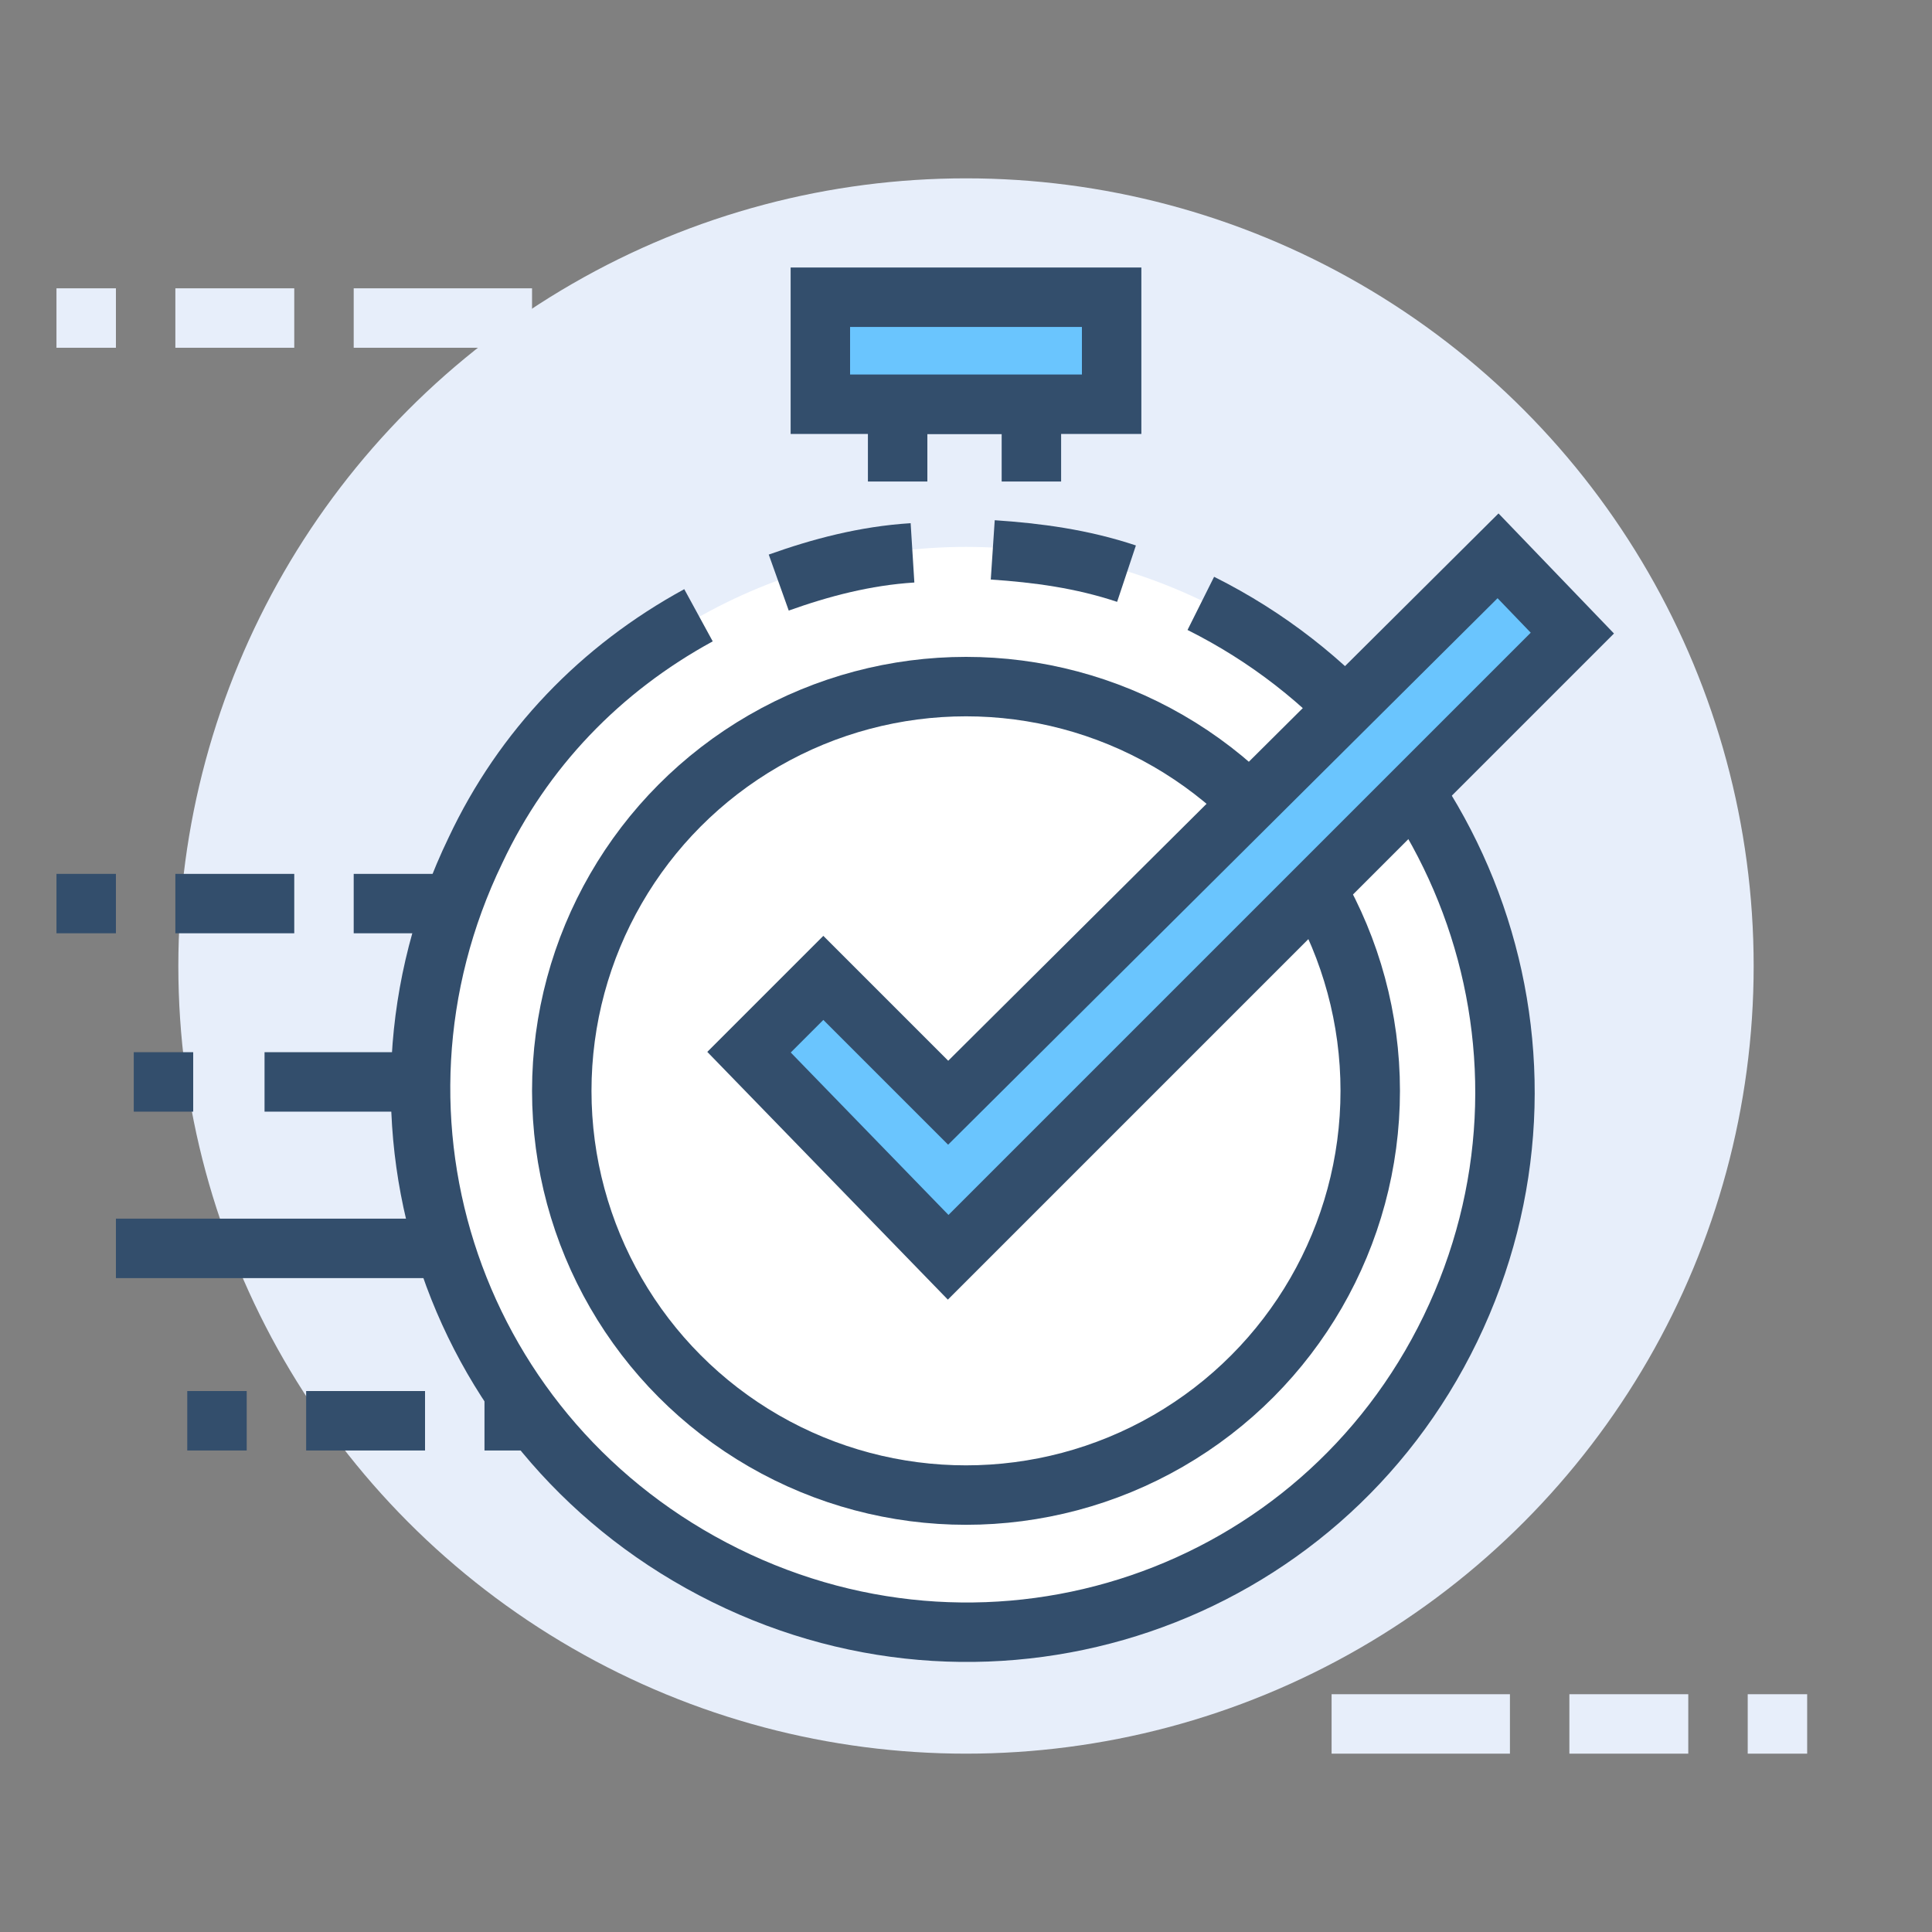
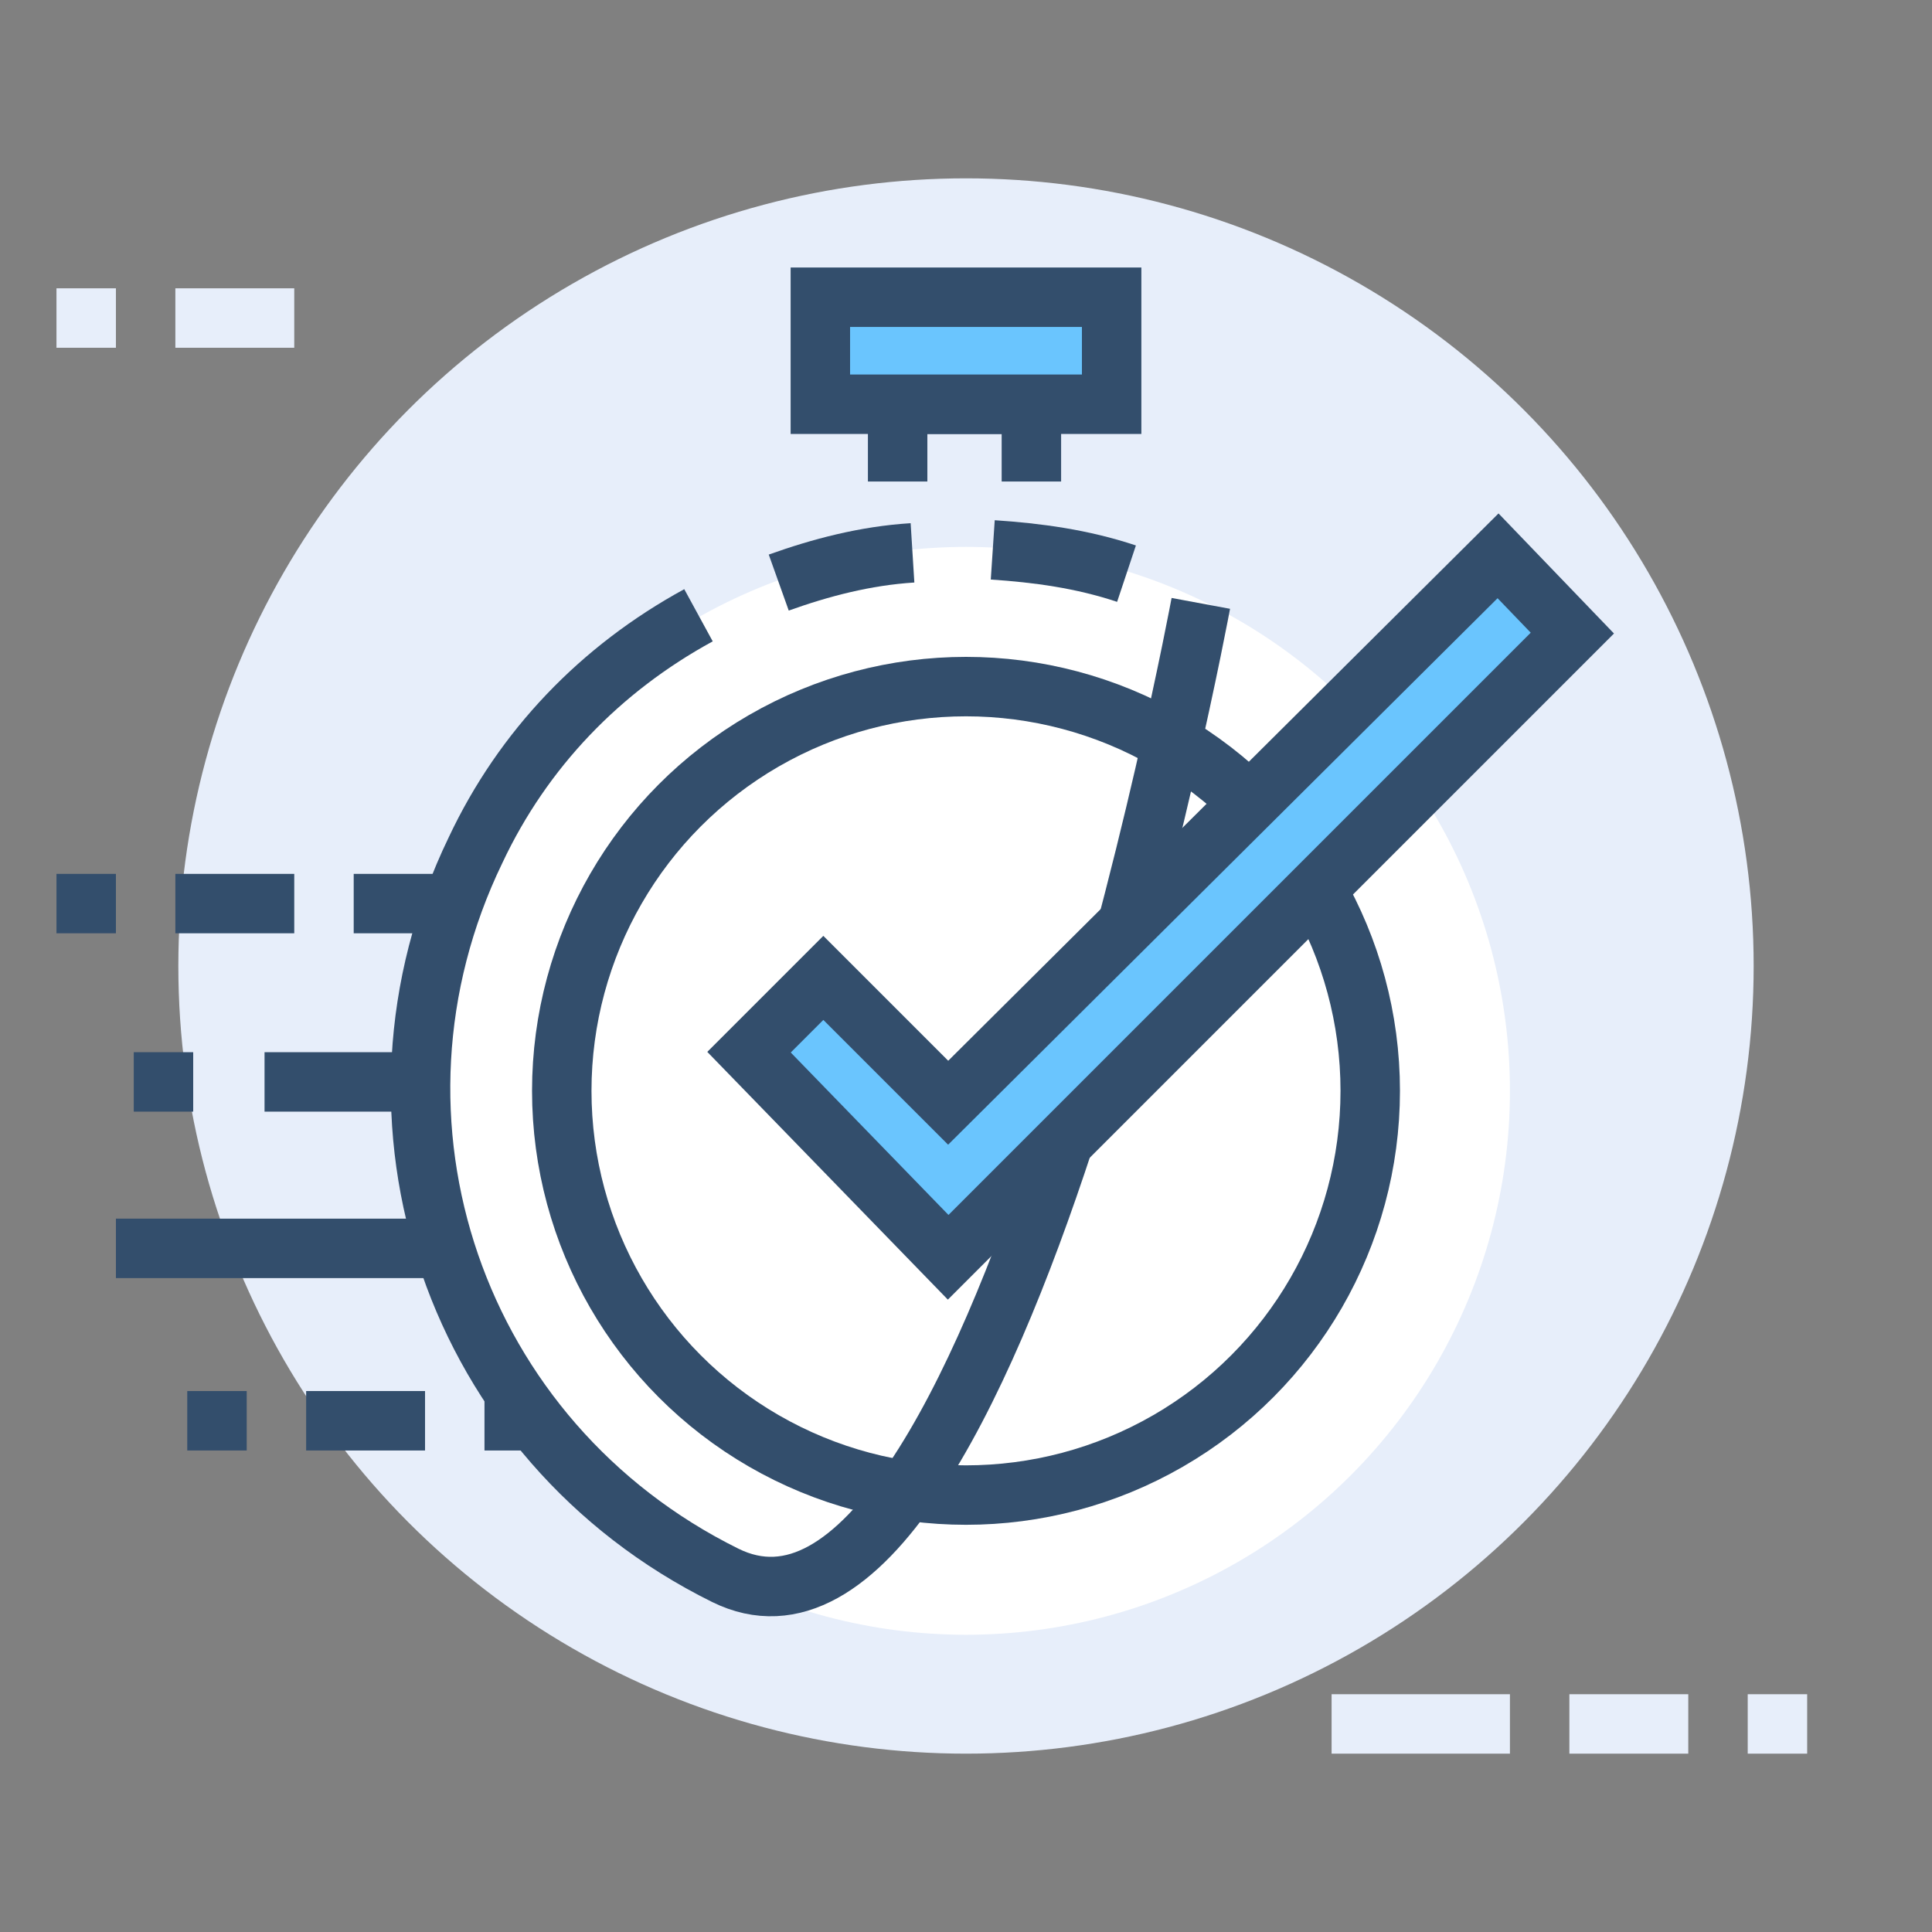
<svg xmlns="http://www.w3.org/2000/svg" version="1.0" id="Layer_1" x="0px" y="0px" viewBox="0 0 65 65" style="enable-background:new 0 0 65 65;" xml:space="preserve">
  <rect x="0" y="0" width="65" height="65" fill="#808080" stroke="none" />
  <style type="text/css">
	.st0{fill:none;stroke:#E7EEFA;stroke-width:2;stroke-miterlimit:10;}
	.st1{fill:#E7EEFA;}
	.st2{fill:#E7EEFA;stroke:#334E6C;stroke-width:2;stroke-miterlimit:10;}
	.st3{fill:none;stroke:#334E6C;stroke-width:2;stroke-miterlimit:10;}
	.st4{fill:#FFFFFF;}
	.st5{fill:none;stroke:#334E6C;stroke-width:2;stroke-linecap:round;stroke-linejoin:round;stroke-miterlimit:10;}
	.st6{fill:#6AC5FE;}
	.st7{fill:#FFFFFF;stroke:#334E6C;stroke-width:2;stroke-miterlimit:10;}
	.st8{fill:#6AC5FE;stroke:#334E6C;stroke-width:2;stroke-miterlimit:10;}
	.st9{fill:#E7EEFA;stroke:#334E6C;stroke-width:2;stroke-linecap:round;stroke-linejoin:round;stroke-miterlimit:10;}
	.st10{fill:none;stroke:#334E6C;stroke-width:2;stroke-linejoin:round;stroke-miterlimit:10;}
	.st11{fill:none;stroke:#334E6C;stroke-width:2;stroke-linecap:round;stroke-linejoin:round;}
	.st12{fill:#334E6C;}
	.st13{fill:#6AC5FE;stroke:#334E6C;stroke-width:2;stroke-miterlimit:10;}
	.st14{fill:none;stroke:#334E6C;stroke-width:2;stroke-linecap:round;stroke-miterlimit:10;}
</style>
  <circle class="st1" cx="32.5" cy="32.5" r="26.5" />
  <g>
    <path class="st0" d="M50.8,58h-6" />
    <path class="st0" d="M56.8,58h-4" />
    <path class="st0" d="M60.8,58h-2" />
-     <path class="st0" d="M11.9,10.7h6" />
    <path class="st0" d="M5.9,10.7h4" />
    <path class="st0" d="M1.9,10.7h2" />
    <path class="st10" d="M11.9,30.4h6" />
    <path class="st10" d="M5.9,30.4h4" />
    <path class="st10" d="M1.9,30.4h2" />
    <path class="st10" d="M8.9,36.4h10.4" />
    <path class="st10" d="M4.5,36.4h2" />
    <path class="st10" d="M3.9,42h13.6" />
    <path class="st10" d="M16.3,47.8h6" />
    <path class="st10" d="M10.3,47.8h4" />
    <path class="st10" d="M6.3,47.8h2" />
  </g>
  <g>
    <circle class="st4" cx="32.5" cy="36.7" r="18.3" />
    <path class="st3" d="M33.4,18.5c1.5,0.1,3,0.3,4.5,0.8" />
    <path class="st3" d="M26.2,19.6c1.4-0.5,2.9-0.9,4.5-1" />
-     <path class="st3" d="M40.4,20.3c9,4.5,12.8,15.3,8.4,24.4S33.5,57.5,24.4,53s-12.8-15.3-8.4-24.4c1.6-3.4,4.2-6.1,7.5-7.9" />
+     <path class="st3" d="M40.4,20.3S33.5,57.5,24.4,53s-12.8-15.3-8.4-24.4c1.6-3.4,4.2-6.1,7.5-7.9" />
    <circle class="st3" cx="32.5" cy="36.7" r="13.6" />
    <path class="st3" d="M30.2,16.2v-2.6h4.5v2.6" />
    <path class="st8" d="M27.6,10h9.8v3.6h-9.8L27.6,10z" />
    <polygon class="st8" points="25.2,35.4 31.9,42.3 52.9,21.3 50.4,18.7 31.9,37.1 27.7,32.9  " />
  </g>
</svg>